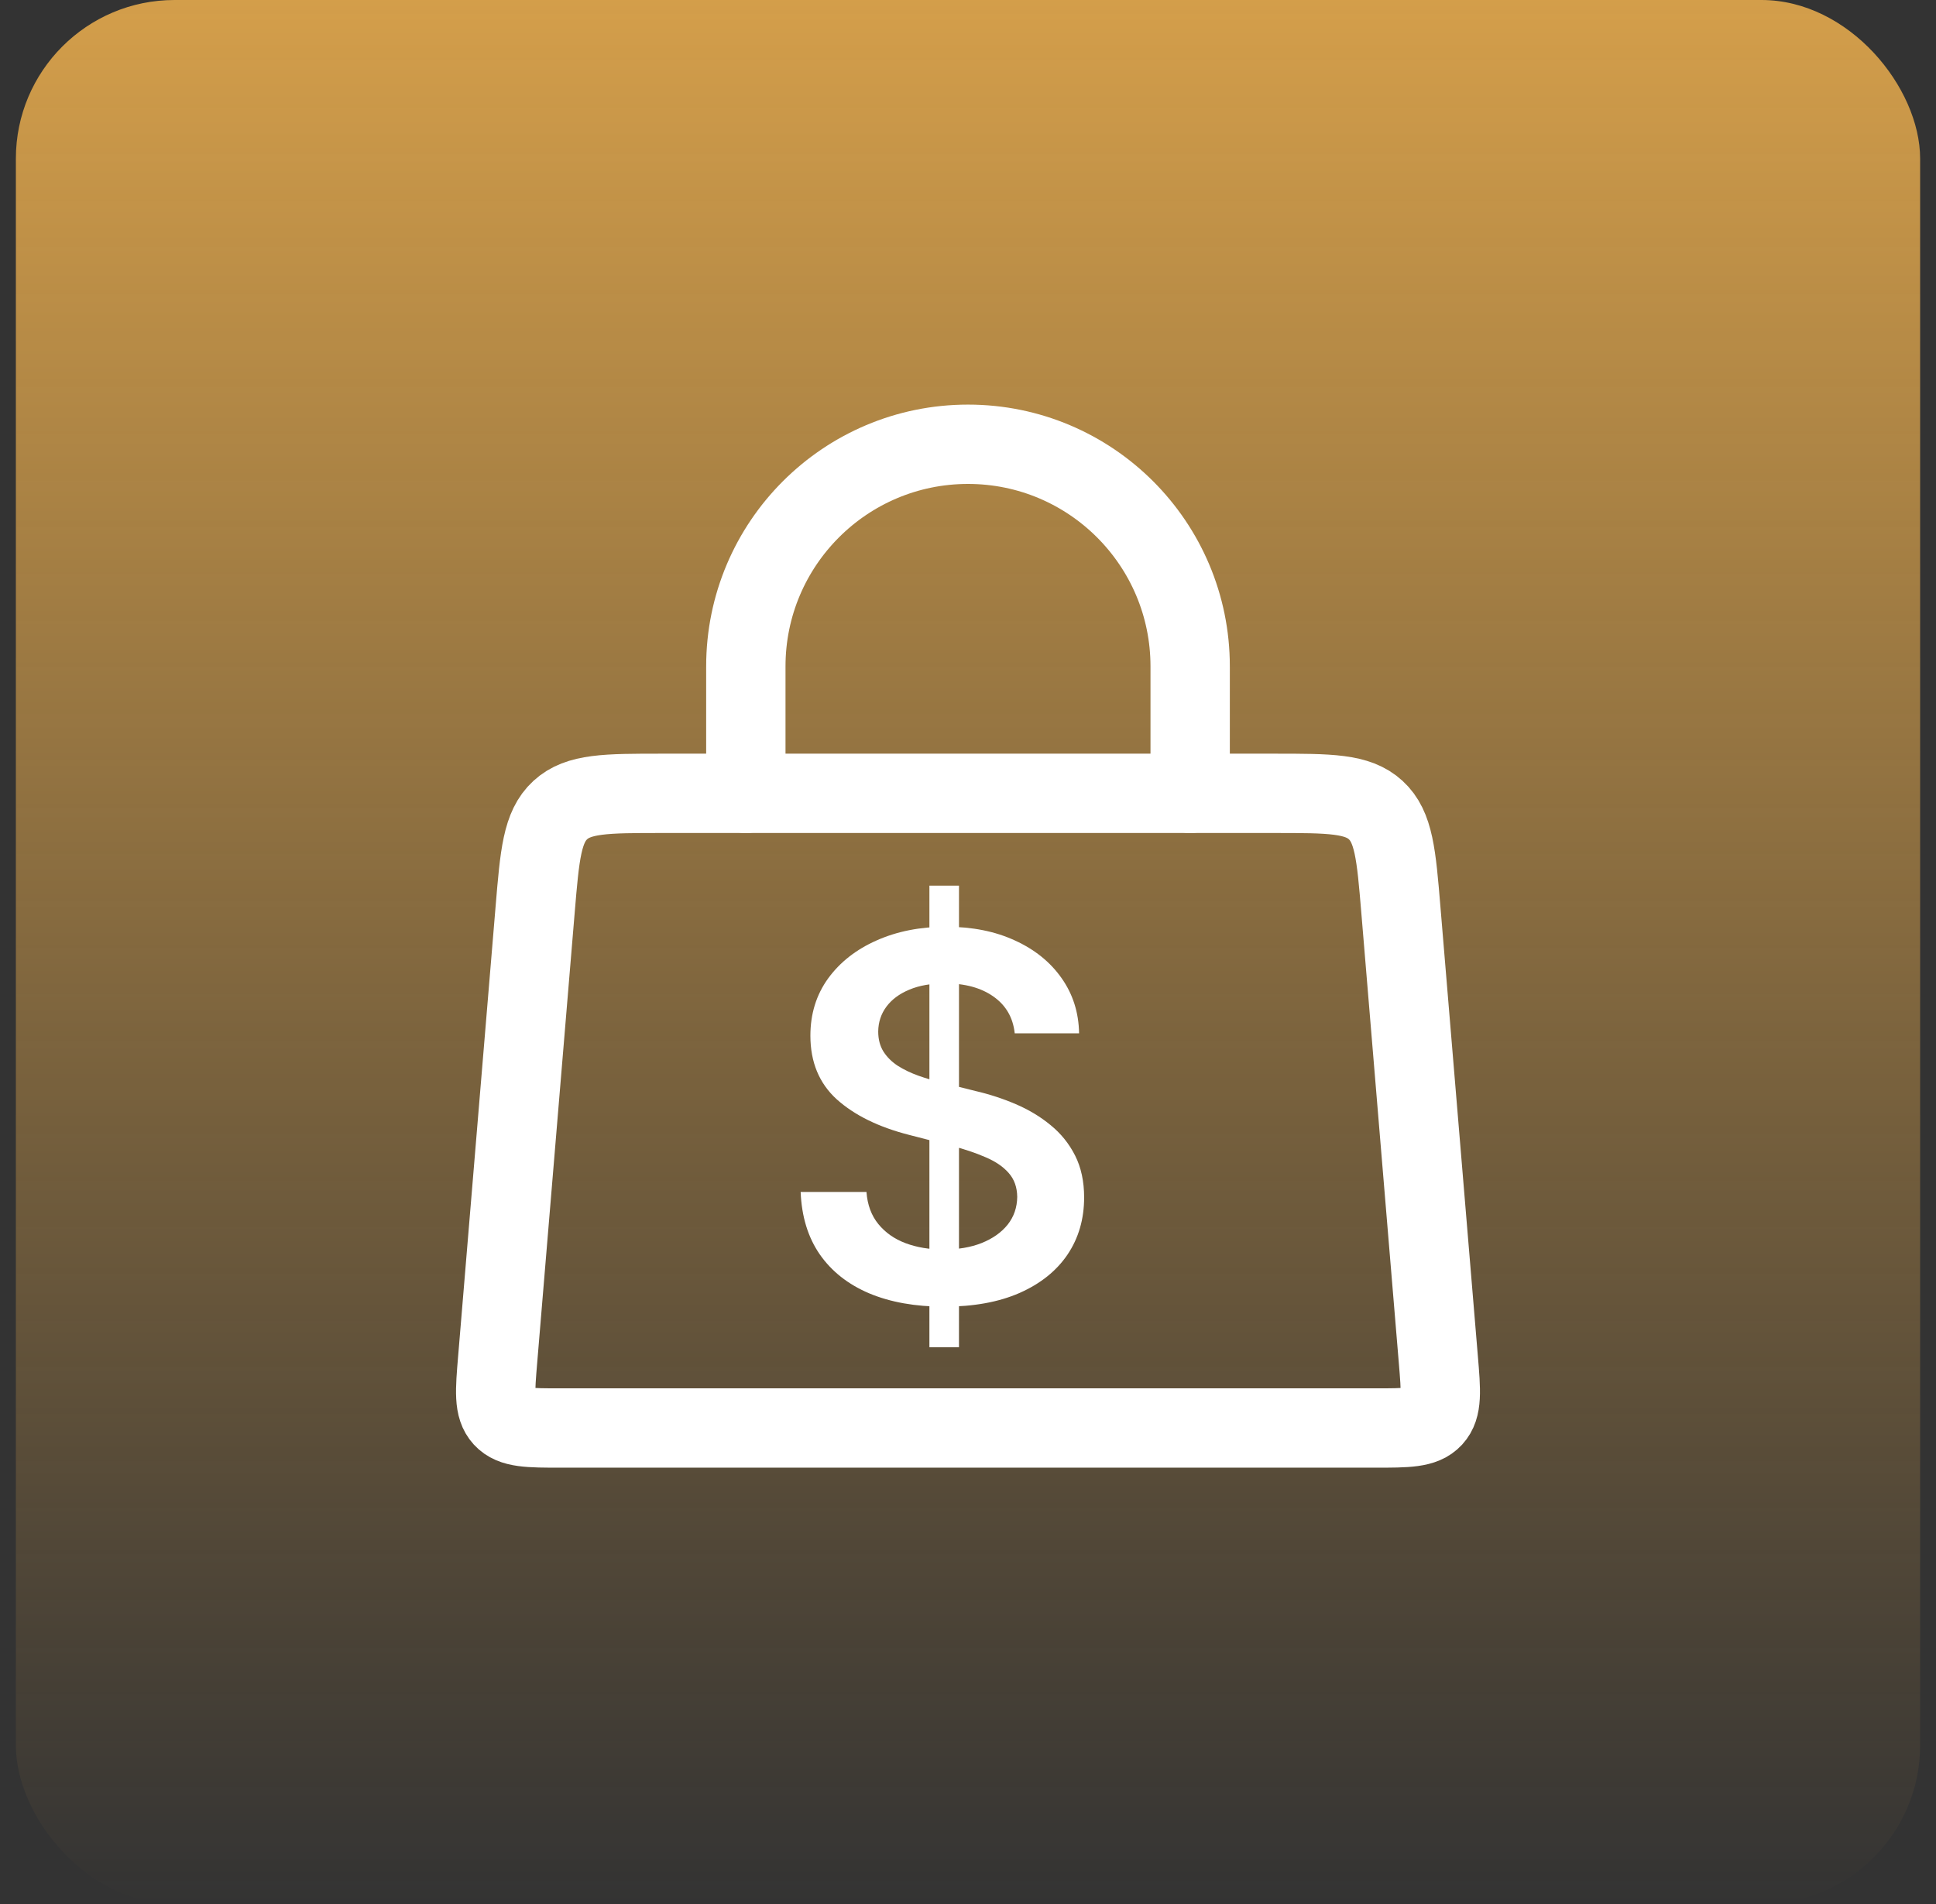
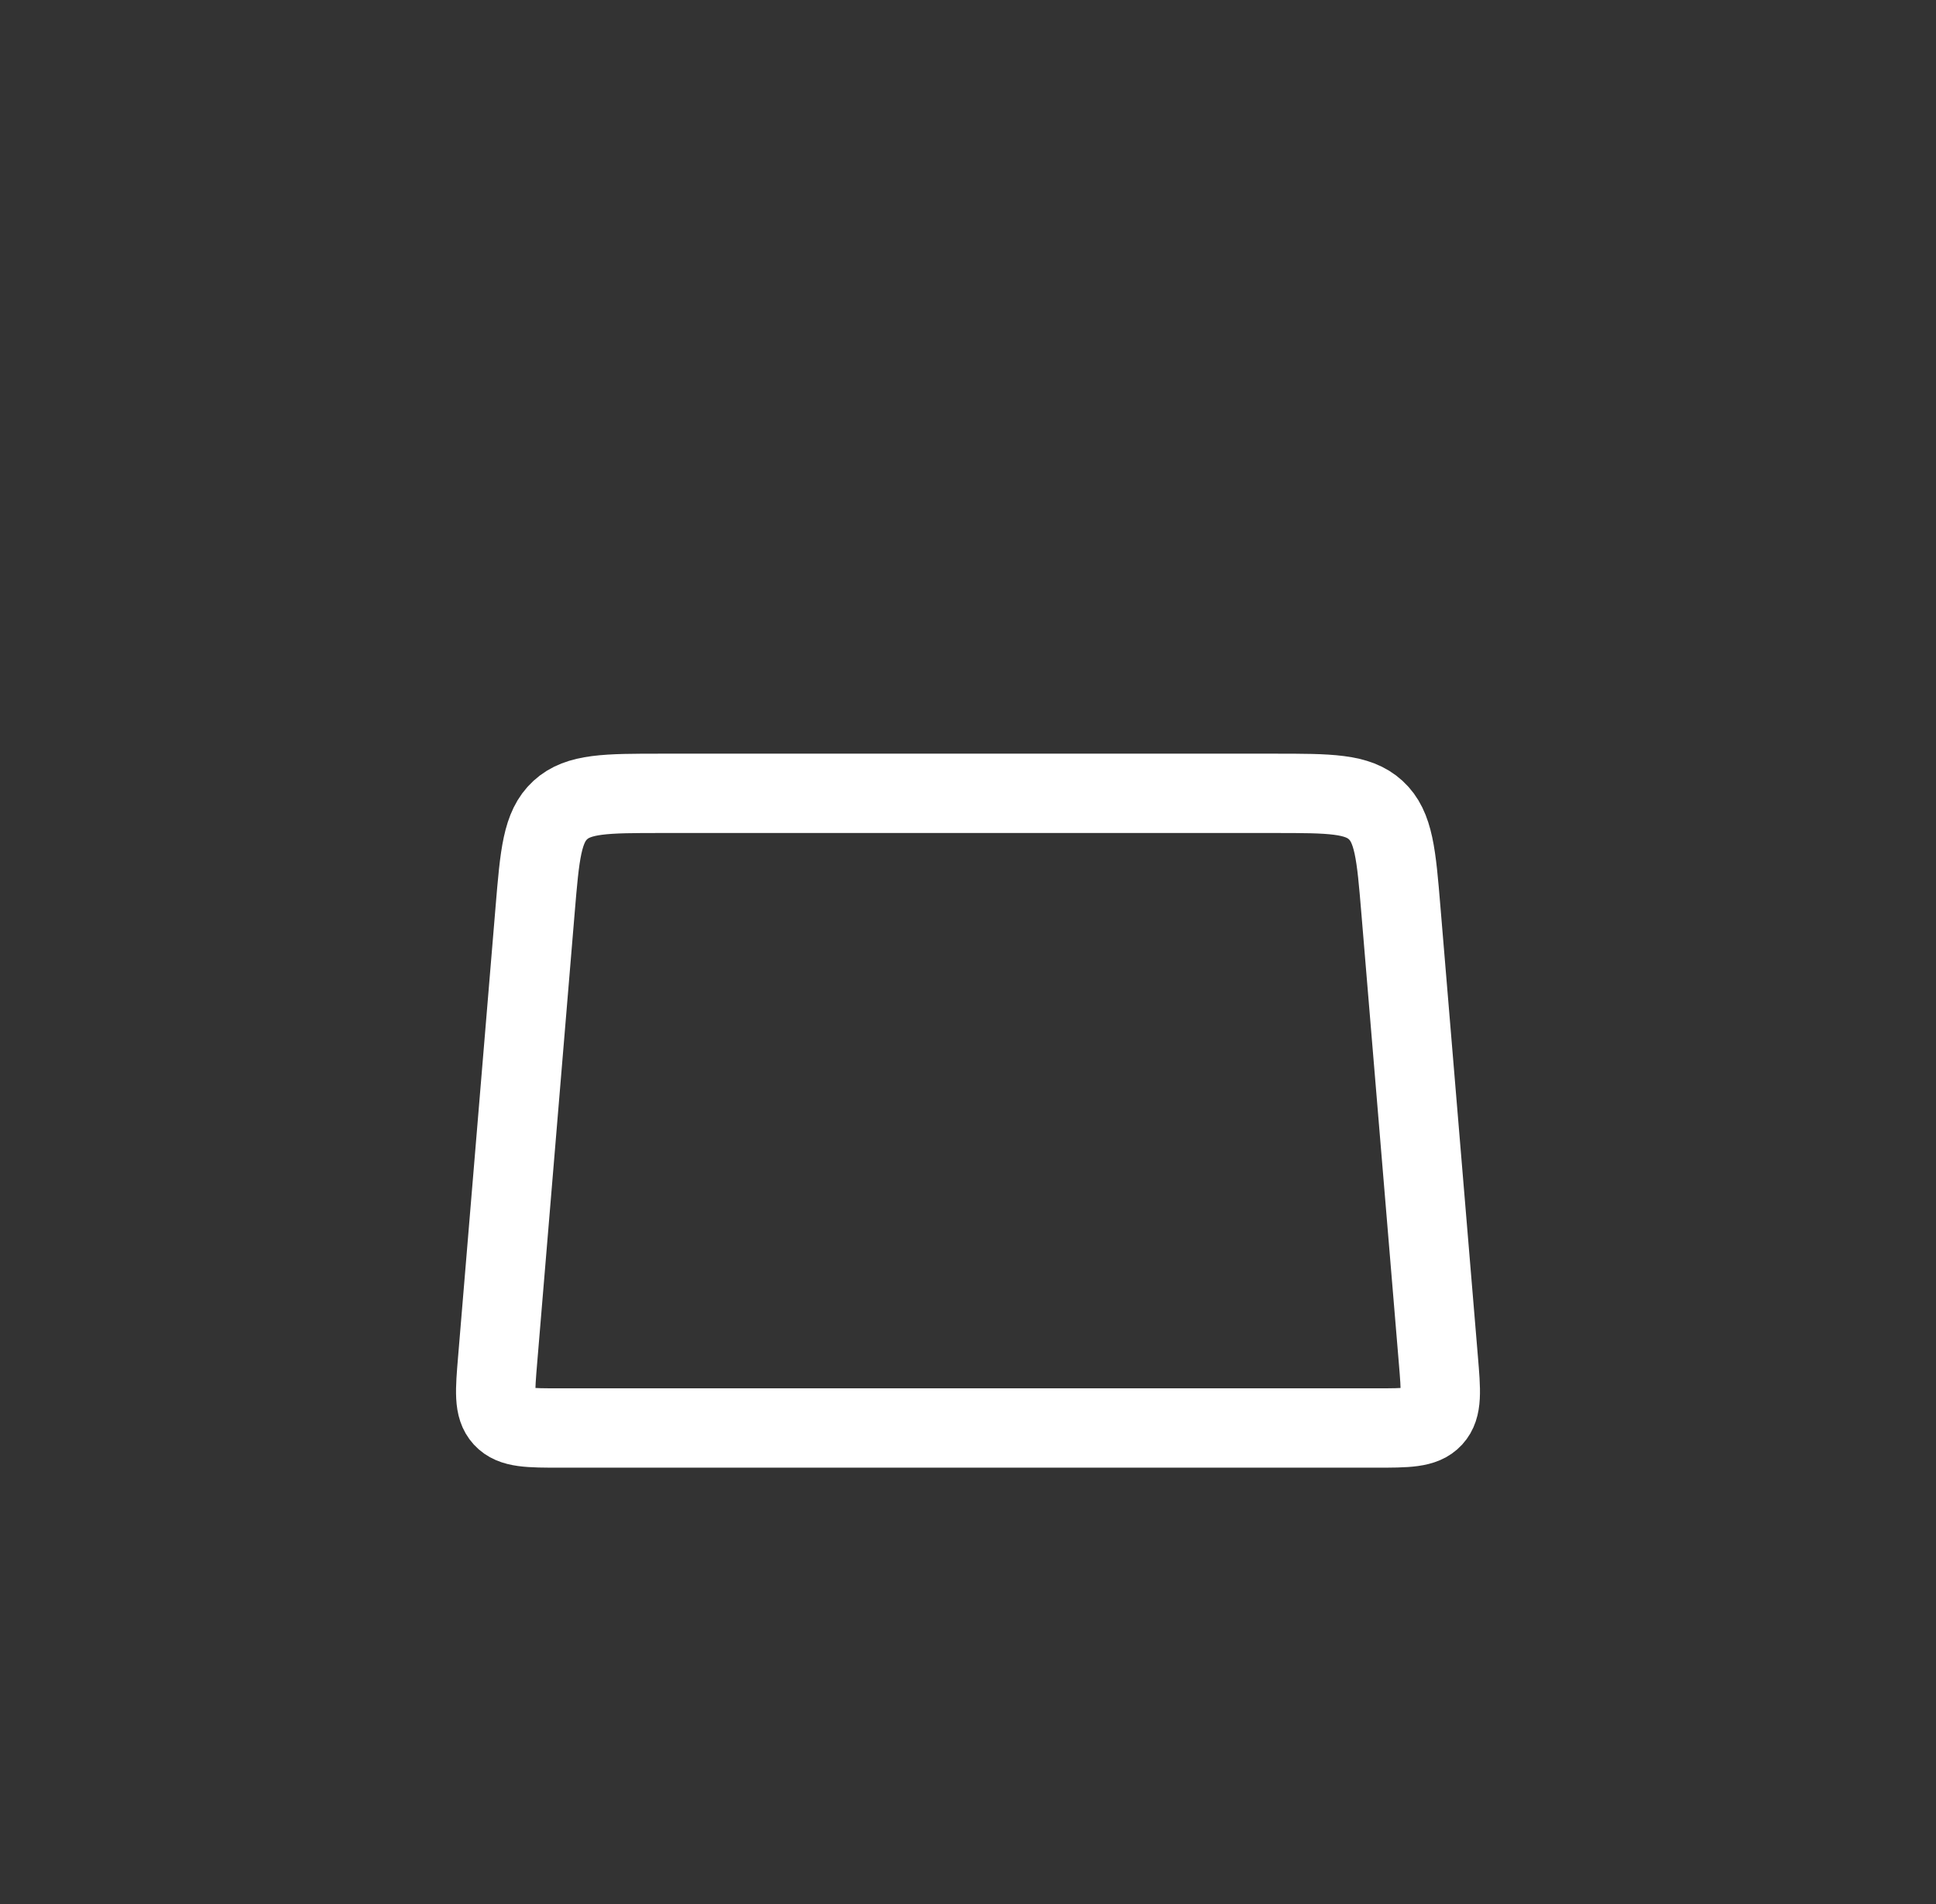
<svg xmlns="http://www.w3.org/2000/svg" width="61" height="60" viewBox="0 0 61 60" fill="none">
  <rect x="0" y="0" width="61" height="60" fill="#333333" stroke="none" />
-   <rect x="0.5" width="60" height="60" rx="5" fill="url(#paint0_linear_55_223)" />
-   <path d="M23.5 25L23.5 21C23.5 17.134 26.634 14 30.5 14V14C34.366 14 37.5 17.134 37.5 21L37.5 25" stroke="white" stroke-width="2.5" stroke-linecap="round" />
-   <path d="M16.861 28.668C17.006 26.927 17.079 26.056 17.653 25.528C18.227 25 19.1 25 20.847 25H40.153C41.9 25 42.773 25 43.347 25.528C43.921 26.056 43.994 26.927 44.139 28.668L45.319 42.834C45.404 43.847 45.446 44.354 45.149 44.677C44.852 45 44.343 45 43.326 45H17.674C16.657 45 16.148 45 15.851 44.677C15.554 44.354 15.596 43.847 15.681 42.834L16.861 28.668Z" stroke="white" stroke-width="2.5" />
-   <path d="M29.284 42.455V27.909H30.216V42.455H29.284ZM31.972 32.562C31.919 32.066 31.695 31.68 31.301 31.403C30.911 31.127 30.403 30.989 29.778 30.989C29.339 30.989 28.962 31.055 28.648 31.188C28.333 31.32 28.093 31.5 27.926 31.727C27.759 31.954 27.674 32.214 27.671 32.506C27.671 32.748 27.725 32.958 27.835 33.136C27.949 33.314 28.102 33.466 28.296 33.591C28.489 33.712 28.703 33.814 28.938 33.898C29.172 33.981 29.409 34.051 29.648 34.108L30.739 34.381C31.178 34.483 31.6 34.621 32.006 34.795C32.415 34.97 32.78 35.189 33.102 35.455C33.428 35.72 33.686 36.04 33.875 36.415C34.064 36.79 34.159 37.229 34.159 37.733C34.159 38.415 33.985 39.015 33.636 39.534C33.288 40.049 32.784 40.453 32.125 40.744C31.47 41.032 30.676 41.176 29.744 41.176C28.839 41.176 28.053 41.036 27.386 40.756C26.724 40.475 26.204 40.066 25.829 39.528C25.458 38.99 25.258 38.335 25.227 37.562H27.301C27.331 37.968 27.456 38.305 27.676 38.574C27.896 38.843 28.182 39.044 28.534 39.176C28.89 39.309 29.288 39.375 29.727 39.375C30.186 39.375 30.587 39.307 30.932 39.17C31.28 39.03 31.553 38.837 31.75 38.591C31.947 38.341 32.047 38.049 32.051 37.716C32.047 37.413 31.958 37.163 31.784 36.966C31.61 36.765 31.366 36.599 31.051 36.466C30.741 36.33 30.377 36.208 29.96 36.102L28.636 35.761C27.678 35.515 26.921 35.142 26.364 34.642C25.811 34.138 25.534 33.47 25.534 32.636C25.534 31.951 25.72 31.35 26.091 30.835C26.466 30.32 26.975 29.921 27.619 29.636C28.263 29.349 28.992 29.204 29.807 29.204C30.633 29.204 31.356 29.349 31.977 29.636C32.602 29.921 33.093 30.316 33.449 30.824C33.805 31.328 33.989 31.907 34 32.562H31.972Z" fill="white" />
+   <path d="M16.861 28.668C17.006 26.927 17.079 26.056 17.653 25.528C18.227 25 19.1 25 20.847 25H40.153C41.9 25 42.773 25 43.347 25.528C43.921 26.056 43.994 26.927 44.139 28.668L45.319 42.834C45.404 43.847 45.446 44.354 45.149 44.677C44.852 45 44.343 45 43.326 45H17.674C16.657 45 16.148 45 15.851 44.677C15.554 44.354 15.596 43.847 15.681 42.834L16.861 28.668" stroke="white" stroke-width="2.5" />
  <defs>
    <linearGradient id="paint0_linear_55_223" x1="30.5" y1="0" x2="30.5" y2="60" gradientUnits="userSpaceOnUse">
      <stop stop-color="#FCB950" stop-opacity="0.8" />
      <stop offset="1" stop-color="#FCB950" stop-opacity="0" />
    </linearGradient>
  </defs>
</svg>